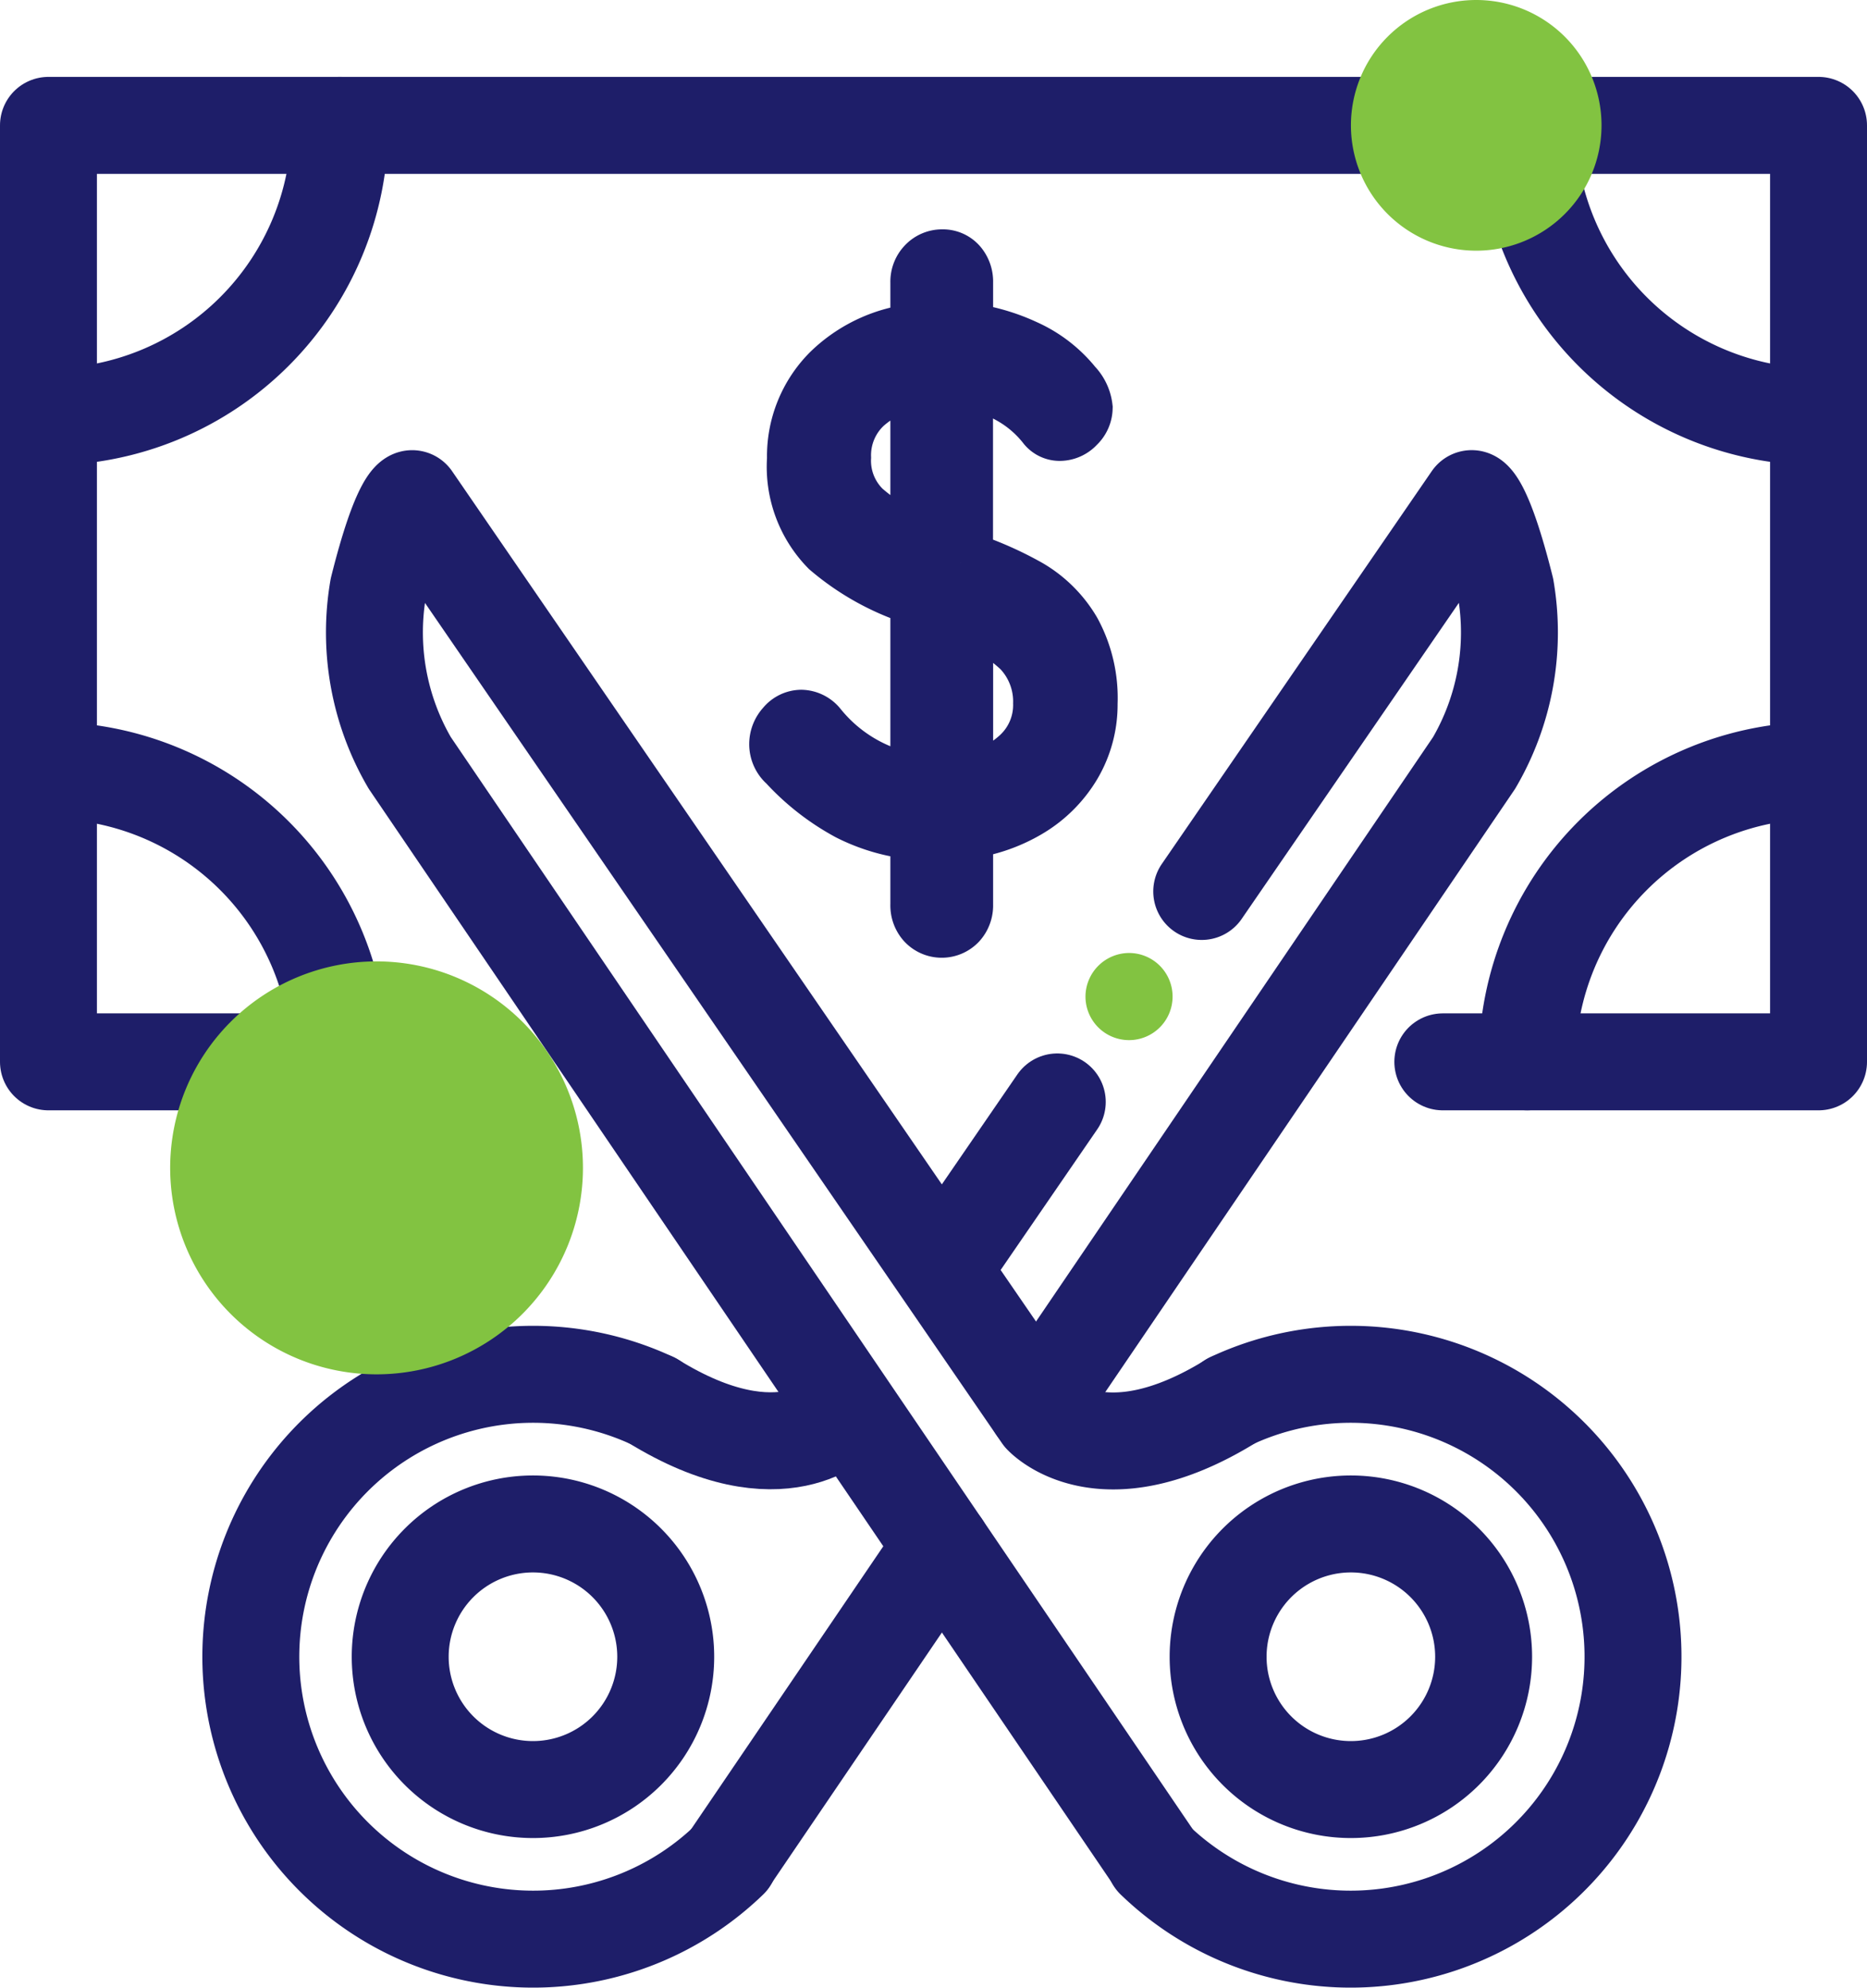
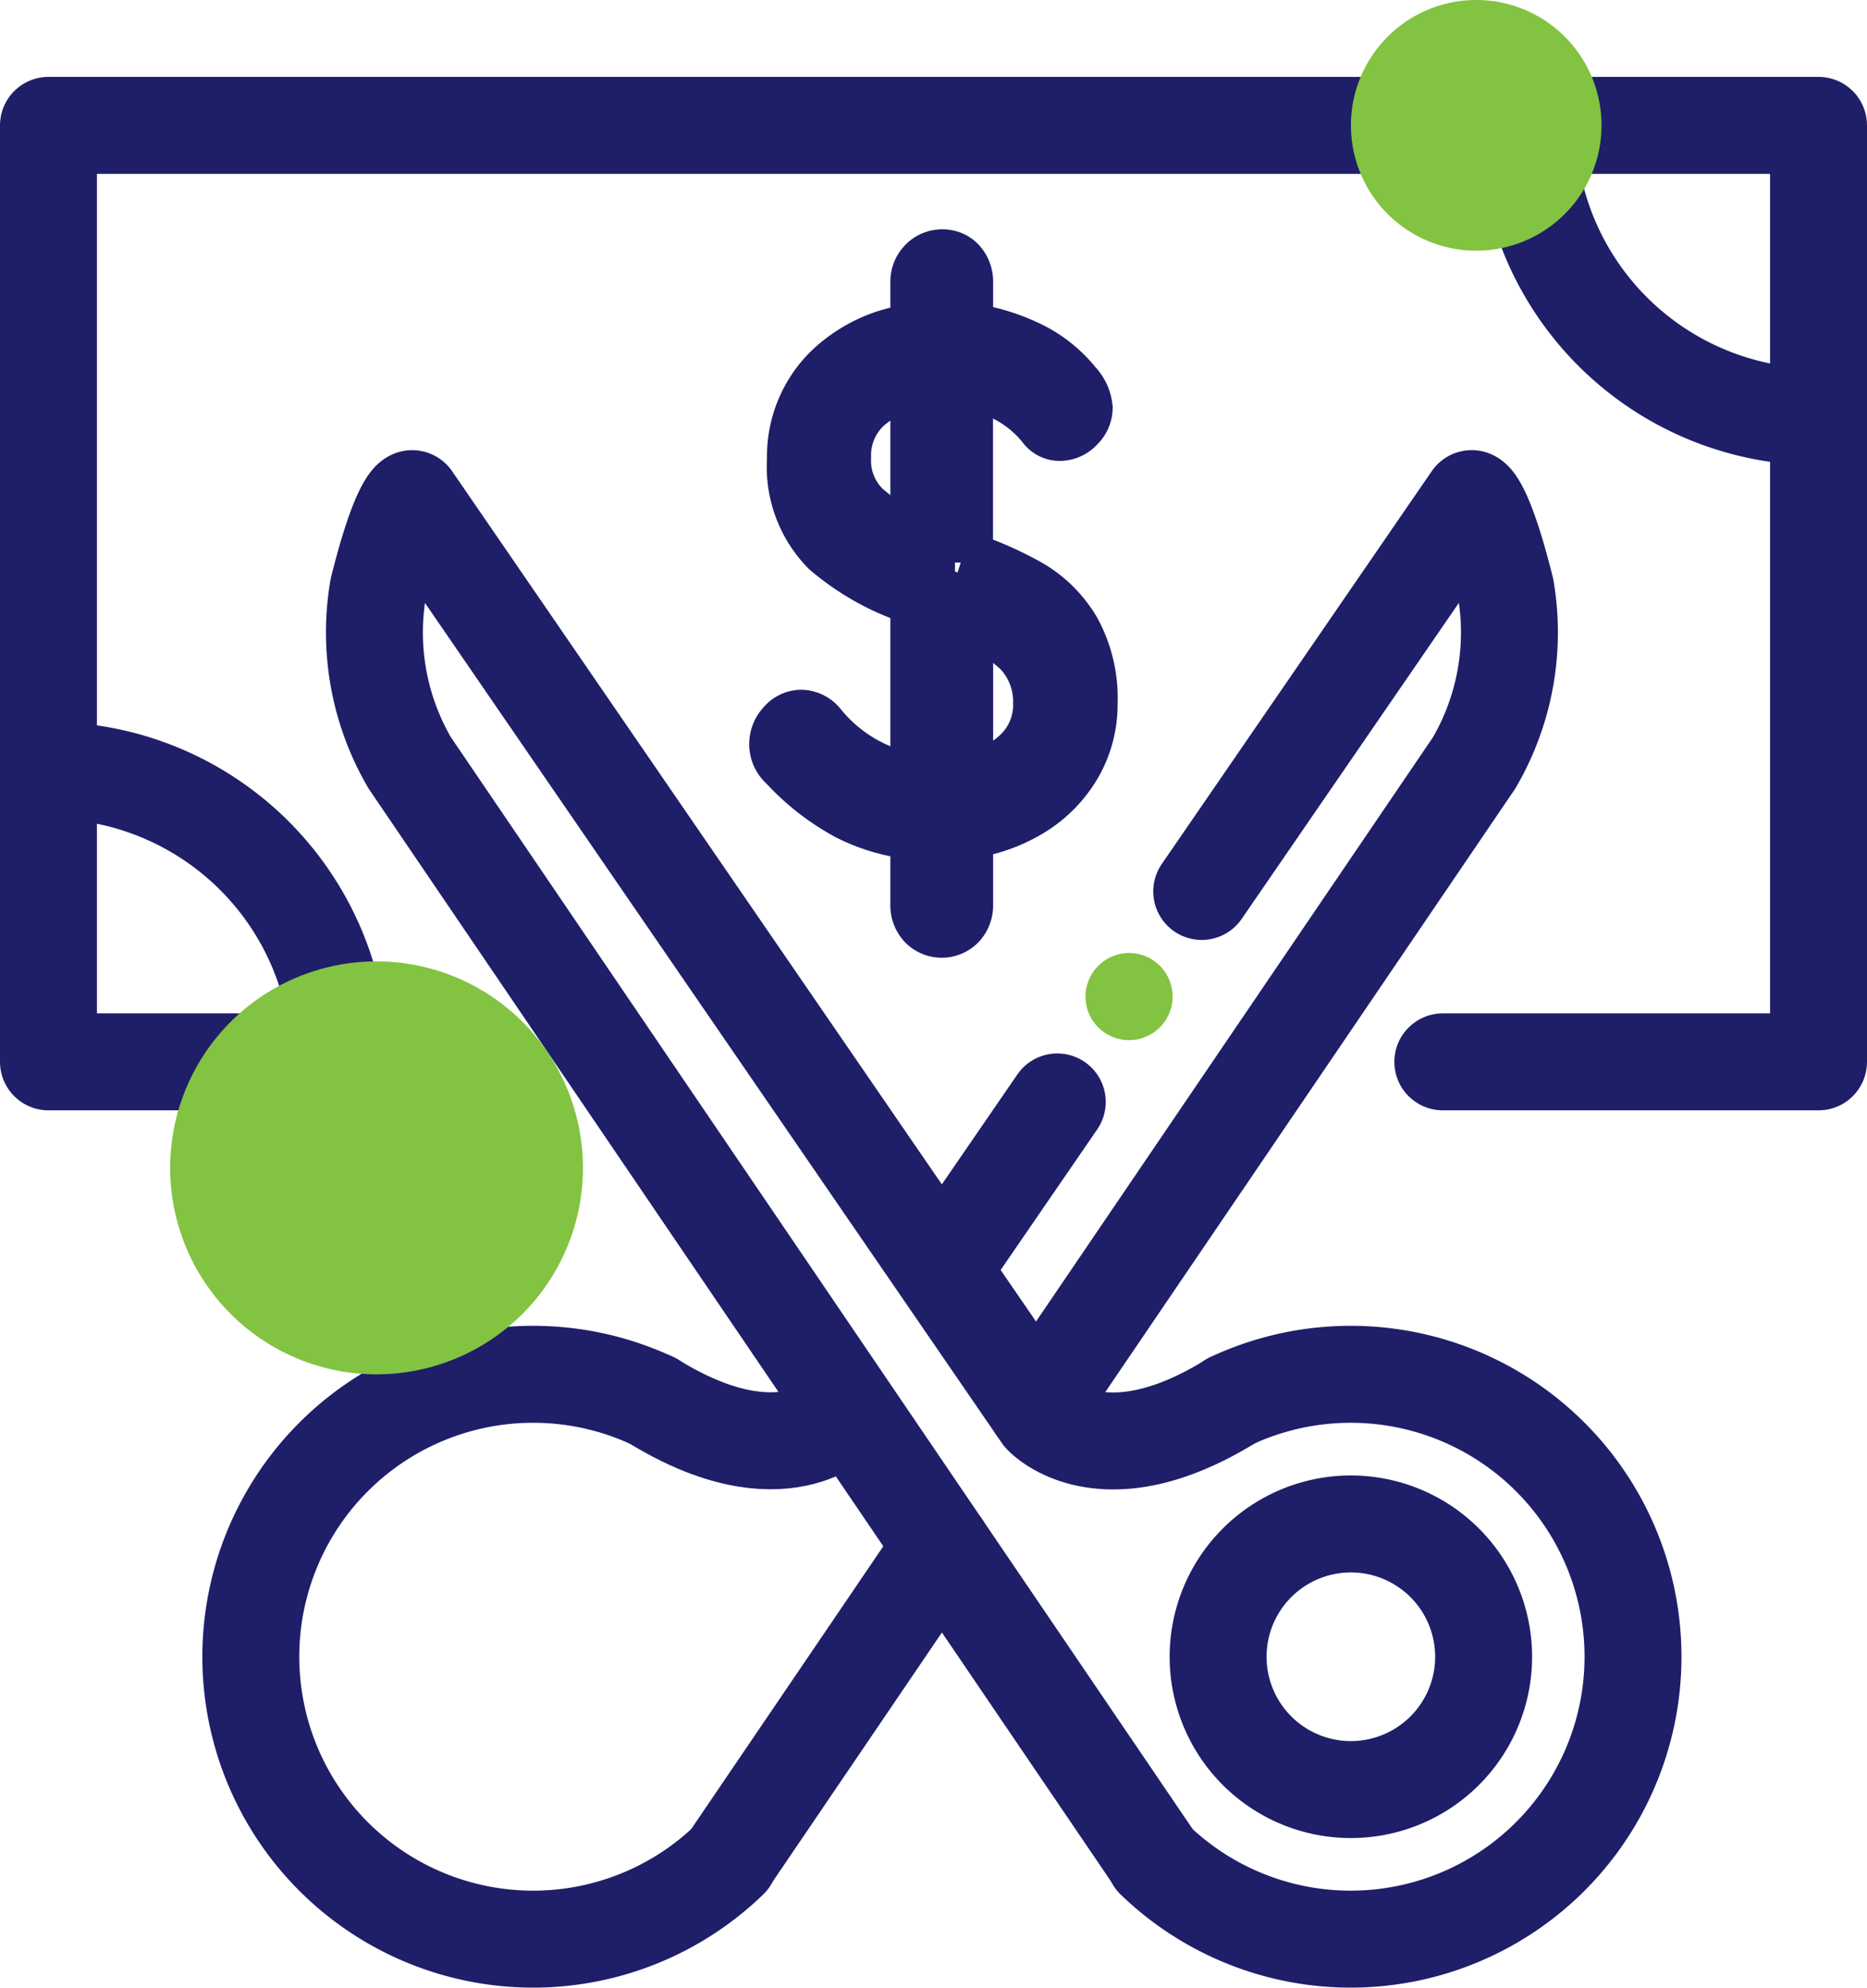
<svg xmlns="http://www.w3.org/2000/svg" width="57.786" height="61.5" viewBox="0 0 57.786 61.5">
  <g id="Group_7834" data-name="Group 7834" transform="translate(-12380.043 873.141)">
    <g id="Group_7830" data-name="Group 7830" transform="translate(12381.543 -873.141)">
      <path id="Path_64706" data-name="Path 64706" d="M187.218,28.876a1.348,1.348,0,1,1-1.36,1.349,1.354,1.354,0,0,1,1.36-1.349" transform="translate(-153.761 0.609)" fill="#82c341" />
-       <path id="Path_64708" data-name="Path 64708" d="M184.725,21.487a3.846,3.846,0,0,1-1.358,1.361,4.879,4.879,0,0,1-2.018.659v2.4a.649.649,0,0,1-.167.457.585.585,0,0,1-.846,0,.645.645,0,0,1-.167-.457V23.528a5.6,5.6,0,0,1-2.224-.595,7.268,7.268,0,0,1-1.908-1.488.663.663,0,0,1-.237-.511.69.69,0,0,1,.187-.468.555.555,0,0,1,.423-.212.585.585,0,0,1,.433.212,4.886,4.886,0,0,0,3.326,1.807V16.321a7.714,7.714,0,0,1-2.834-1.531,3.48,3.48,0,0,1-.984-2.679,3.557,3.557,0,0,1,1.043-2.6,4.369,4.369,0,0,1,2.775-1.223V6.647a.628.628,0,0,1,.177-.457.588.588,0,0,1,.433-.181.526.526,0,0,1,.413.181.673.673,0,0,1,.157.457V8.263a5.95,5.95,0,0,1,1.948.531,3.943,3.943,0,0,1,1.457,1.126,1.064,1.064,0,0,1,.295.617.616.616,0,0,1-.2.436.593.593,0,0,1-.433.2.435.435,0,0,1-.334-.149,3.74,3.74,0,0,0-1.181-1,4.026,4.026,0,0,0-1.555-.489v5.783a10.674,10.674,0,0,1,2.037.883,3.687,3.687,0,0,1,1.319,1.318,4.168,4.168,0,0,1,.5,2.158,3.528,3.528,0,0,1-.482,1.807M178.25,13.77a6.008,6.008,0,0,0,1.919,1.126V9.538a3.259,3.259,0,0,0-1.889.818,2.253,2.253,0,0,0-.708,1.712,2.224,2.224,0,0,0,.678,1.7m4.989,7.622a2.265,2.265,0,0,0,.729-1.712,2.466,2.466,0,0,0-.689-1.775,5.755,5.755,0,0,0-1.929-1.179v5.527a3.362,3.362,0,0,0,1.889-.861" transform="translate(-153.111 2.087)" fill="#1e1e69" />
      <path id="Path_64709" data-name="Path 64709" d="M184.725,21.487a3.846,3.846,0,0,1-1.358,1.361,4.879,4.879,0,0,1-2.018.659v2.4a.649.649,0,0,1-.167.457.585.585,0,0,1-.846,0,.645.645,0,0,1-.167-.457V23.528a5.6,5.6,0,0,1-2.224-.595,7.268,7.268,0,0,1-1.908-1.488.663.663,0,0,1-.237-.511.69.69,0,0,1,.187-.468.555.555,0,0,1,.423-.212.585.585,0,0,1,.433.212,4.886,4.886,0,0,0,3.326,1.807V16.321a7.714,7.714,0,0,1-2.834-1.531,3.48,3.48,0,0,1-.984-2.679,3.557,3.557,0,0,1,1.043-2.6,4.369,4.369,0,0,1,2.775-1.223V6.647a.628.628,0,0,1,.177-.457.588.588,0,0,1,.433-.181.526.526,0,0,1,.413.181.673.673,0,0,1,.157.457V8.263a5.95,5.95,0,0,1,1.948.531,3.943,3.943,0,0,1,1.457,1.126,1.064,1.064,0,0,1,.295.617.616.616,0,0,1-.2.436.593.593,0,0,1-.433.2.435.435,0,0,1-.334-.149,3.74,3.74,0,0,0-1.181-1,4.026,4.026,0,0,0-1.555-.489v5.783a10.674,10.674,0,0,1,2.037.883,3.687,3.687,0,0,1,1.319,1.318,4.168,4.168,0,0,1,.5,2.158A3.528,3.528,0,0,1,184.725,21.487ZM178.25,13.77a6.008,6.008,0,0,0,1.919,1.126V9.538a3.259,3.259,0,0,0-1.889.818,2.253,2.253,0,0,0-.708,1.712A2.224,2.224,0,0,0,178.25,13.77Zm4.989,7.622a2.265,2.265,0,0,0,.729-1.712,2.466,2.466,0,0,0-.689-1.775,5.755,5.755,0,0,0-1.929-1.179v5.527A3.362,3.362,0,0,0,183.239,21.392Z" transform="translate(-153.111 2.087)" fill="none" stroke="#1e1e69" stroke-miterlimit="10" stroke-width="2" />
      <path id="Path_64710" data-name="Path 64710" d="M163.676,30.474H151.543V1.5h54.786V30.474H194.7" transform="translate(-151.543 2.379)" fill="none" stroke="#1e1e69" stroke-linecap="round" stroke-linejoin="round" stroke-width="3" />
-       <path id="Path_64711" data-name="Path 64711" d="M160.56,1.5a9.017,9.017,0,0,1-9.017,9.017" transform="translate(-151.543 2.379)" fill="none" stroke="#1e1e69" stroke-linecap="round" stroke-linejoin="round" stroke-width="3" />
      <path id="Path_64712" data-name="Path 64712" d="M151.543,22.836a9.017,9.017,0,0,1,9.017,9.017" transform="translate(-151.543 0.999)" fill="none" stroke="#1e1e69" stroke-linecap="round" stroke-linejoin="round" stroke-width="3" />
-       <path id="Path_64713" data-name="Path 64713" d="M200.475,31.853a9.017,9.017,0,0,1,9.017-9.017" transform="translate(-154.706 0.999)" fill="none" stroke="#1e1e69" stroke-linecap="round" stroke-linejoin="round" stroke-width="3" />
      <path id="Path_64714" data-name="Path 64714" d="M209.492,10.517A9.017,9.017,0,0,1,200.475,1.5" transform="translate(-154.706 2.379)" fill="none" stroke="#1e1e69" stroke-linecap="round" stroke-linejoin="round" stroke-width="3" />
-       <path id="Path_64715" data-name="Path 64715" d="M171.4,51.872a4.109,4.109,0,1,1-4.11-4.11A4.11,4.11,0,0,1,171.4,51.872Z" transform="translate(-152.295 -0.612)" fill="none" stroke="#1e1e69" stroke-linecap="round" stroke-linejoin="round" stroke-width="3" />
      <path id="Path_64716" data-name="Path 64716" d="M173.052,57.83a8.738,8.738,0,1,1-2.367-14.192" transform="translate(-151.975 -0.292)" fill="none" stroke="#1e1e69" stroke-linecap="round" stroke-linejoin="round" stroke-width="3" />
      <path id="Path_64717" data-name="Path 64717" d="M177.478,44.024l-.083.121s-1.841,2.027-5.85-.45" transform="translate(-152.836 -0.349)" fill="none" stroke="#1e1e69" stroke-linecap="round" stroke-linejoin="round" stroke-width="3" />
      <line id="Line_1671" data-name="Line 1671" x1="3.377" y2="4.915" transform="translate(27.847 34.093)" fill="none" stroke="#1e1e69" stroke-linecap="round" stroke-linejoin="round" stroke-width="3" />
      <path id="Path_64718" data-name="Path 64718" d="M184.231,41.962l13.55-19.938a8,8,0,0,0,.977-5.4c-.676-2.7-1.051-2.778-1.051-2.778L189.351,26" transform="translate(-153.656 1.581)" fill="none" stroke="#1e1e69" stroke-linecap="round" stroke-linejoin="round" stroke-width="3" />
      <line id="Line_1672" data-name="Line 1672" y1="9.602" x2="6.525" transform="translate(21.069 47.927)" fill="none" stroke="#1e1e69" stroke-linecap="round" stroke-linejoin="round" stroke-width="3" />
      <path id="Path_64719" data-name="Path 64719" d="M190.247,51.872a4.109,4.109,0,1,0,4.11-4.11A4.11,4.11,0,0,0,190.247,51.872Z" transform="translate(-154.045 -0.612)" fill="none" stroke="#1e1e69" stroke-linecap="round" stroke-linejoin="round" stroke-width="3" />
      <path id="Path_64720" data-name="Path 64720" d="M188.139,57.83a8.738,8.738,0,1,0,2.367-14.192" transform="translate(-153.909 -0.292)" fill="none" stroke="#1e1e69" stroke-linecap="round" stroke-linejoin="round" stroke-width="3" />
      <path id="Path_64721" data-name="Path 64721" d="M179.891,46.261,163.42,22.024a8,8,0,0,1-.977-5.4c.676-2.7,1.051-2.777,1.051-2.777l19.491,28.373s1.841,2.027,5.85-.45" transform="translate(-152.237 1.581)" fill="none" stroke="#1e1e69" stroke-linecap="round" stroke-linejoin="round" stroke-width="3" />
      <line id="Line_1673" data-name="Line 1673" x1="6.585" y1="9.689" transform="translate(27.653 47.84)" fill="none" stroke="#1e1e69" stroke-linecap="round" stroke-linejoin="round" stroke-width="3" />
      <path id="Path_64722" data-name="Path 64722" d="M213.726,22.741a3.878,3.878,0,1,1-3.878-3.878,3.878,3.878,0,0,1,3.878,3.878" transform="translate(-165.657 -18.863)" fill="#82c341" />
      <path id="Path_64707" data-name="Path 64707" d="M168.346,31.836a6.388,6.388,0,1,1-6.388-6.388,6.388,6.388,0,0,1,6.388,6.388" transform="translate(-151.803 4.297)" fill="#82c341" />
    </g>
  </g>
</svg>